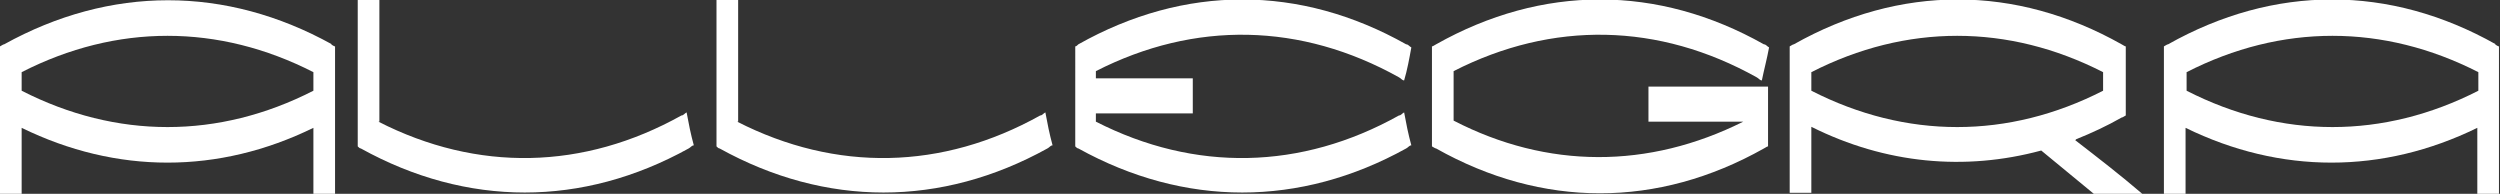
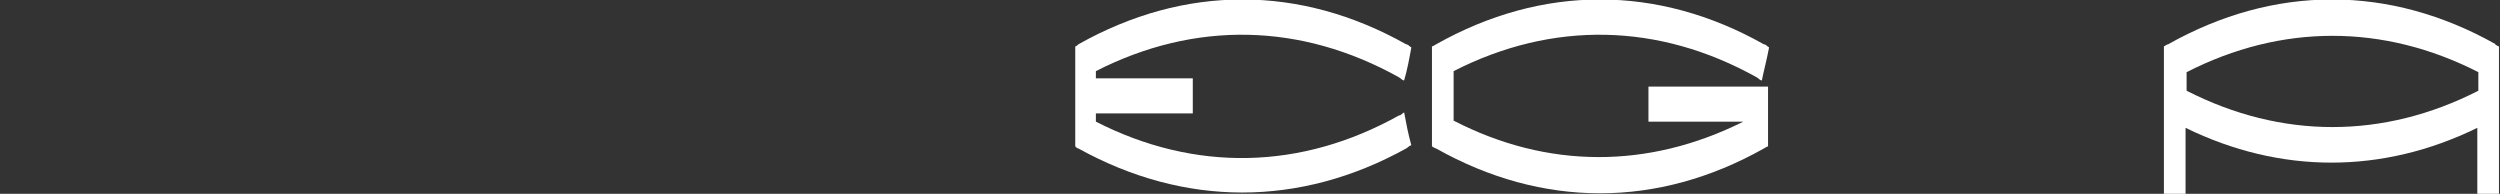
<svg xmlns="http://www.w3.org/2000/svg" id="Livello_2" version="1.1" viewBox="0 0 242.5 18.8">
  <rect x="0" y="0" width="242.5" height="18.8" fill="#333333" stroke="none" />
  <defs>
    <style>
      .st0 {
        fill: #fff;
      }
    </style>
  </defs>
  <g id="Layer_1">
    <g>
      <path class="st0" d="M171.5,14.2c-.1,0-.2.1-.4.2-10.3,5.8-21.5,5.8-31.8,0-.1,0-.2-.1-.4-.2V4.5c.1,0,.2-.1.4-.2,10.3-5.8,21.5-5.8,31.8,0,.2,0,.3.2.5.3-.2,1.1-.5,2.2-.7,3.2-.2,0-.3-.2-.5-.3-9.5-5.3-19.8-5.5-29.4-.6v4.8c9.1,4.7,18.9,4.7,28.1.1h-9.2v-3.4h11.6v5.7h0Z" />
-       <path class="st0" d="M201.4,13.5c1.5-.6,3-1.3,4.4-2.1.1,0,.2-.1.4-.2v-6.7c-.1,0-.2-.1-.4-.2-10.3-5.8-21.5-5.8-31.8,0-.1,0-.2.1-.4.2v14.2h2.1v-6.4c7.2,3.6,14.9,4.3,22.3,2.3,1.7,1.4,3.4,2.8,5.1,4.2h4.7c-2.1-1.8-4.3-3.5-6.5-5.2h0ZM175.7,8.8v-1.8c9.2-4.7,19.1-4.7,28.3,0v1.8c-9.2,4.7-19.1,4.7-28.3,0Z" />
-       <path class="st0" d="M71.5,11.8c9.6,4.9,19.9,4.7,29.4-.6.2,0,.3-.2.5-.3.2,1.1.4,2.1.7,3.2-.2,0-.3.2-.5.3-10.3,5.7-21.5,5.7-31.8,0-.1,0-.2-.1-.3-.2V0h2.1v11.8h0Z" />
-       <path class="st0" d="M36.7,11.8c9.6,4.9,19.9,4.7,29.4-.6.2,0,.3-.2.5-.3.2,1.1.4,2.1.7,3.2-.2,0-.3.2-.5.3-10.3,5.7-21.5,5.7-31.8,0-.1,0-.2-.1-.3-.2V0h2.1v11.8h0Z" />
-       <path class="st0" d="M32.2,4.3C21.9-1.4,10.7-1.4.4,4.3c-.1,0-.2.1-.4.2v14.3h2.1v-6.4c9.2,4.5,19.1,4.5,28.3,0v6.4h2.1V4.5c-.1,0-.2-.1-.4-.2ZM30.4,8.8c-9.2,4.7-19.1,4.7-28.3,0v-1.8c9.2-4.7,19.1-4.7,28.3,0v1.8Z" />
      <path class="st0" d="M106.3,11.1v.7c9.6,4.9,19.9,4.7,29.4-.6.2,0,.3-.2.5-.3.2,1.1.4,2.1.7,3.2-.2,0-.3.2-.5.3-10.3,5.7-21.5,5.7-31.8,0-.1,0-.2-.1-.3-.2V4.5c.1,0,.2-.1.3-.2,10.3-5.8,21.5-5.8,31.8,0,.2,0,.3.2.5.3-.2,1.1-.4,2.2-.7,3.2-.2,0-.3-.2-.5-.3-9.5-5.3-19.8-5.5-29.4-.6v.7h9.4v3.4h-9.4,0Z" />
      <path class="st0" d="M242.1,4.3c-10.3-5.8-21.5-5.8-31.8,0-.1,0-.2.1-.4.2v14.3h2.1v-6.4c9.2,4.5,19.1,4.5,28.3,0v6.4h2.1V4.5c-.1,0-.2-.1-.4-.2h0ZM240.4,8.8c-9.2,4.7-19.1,4.7-28.3,0v-1.8c9.2-4.7,19.1-4.7,28.3,0v1.8Z" />
    </g>
  </g>
</svg>